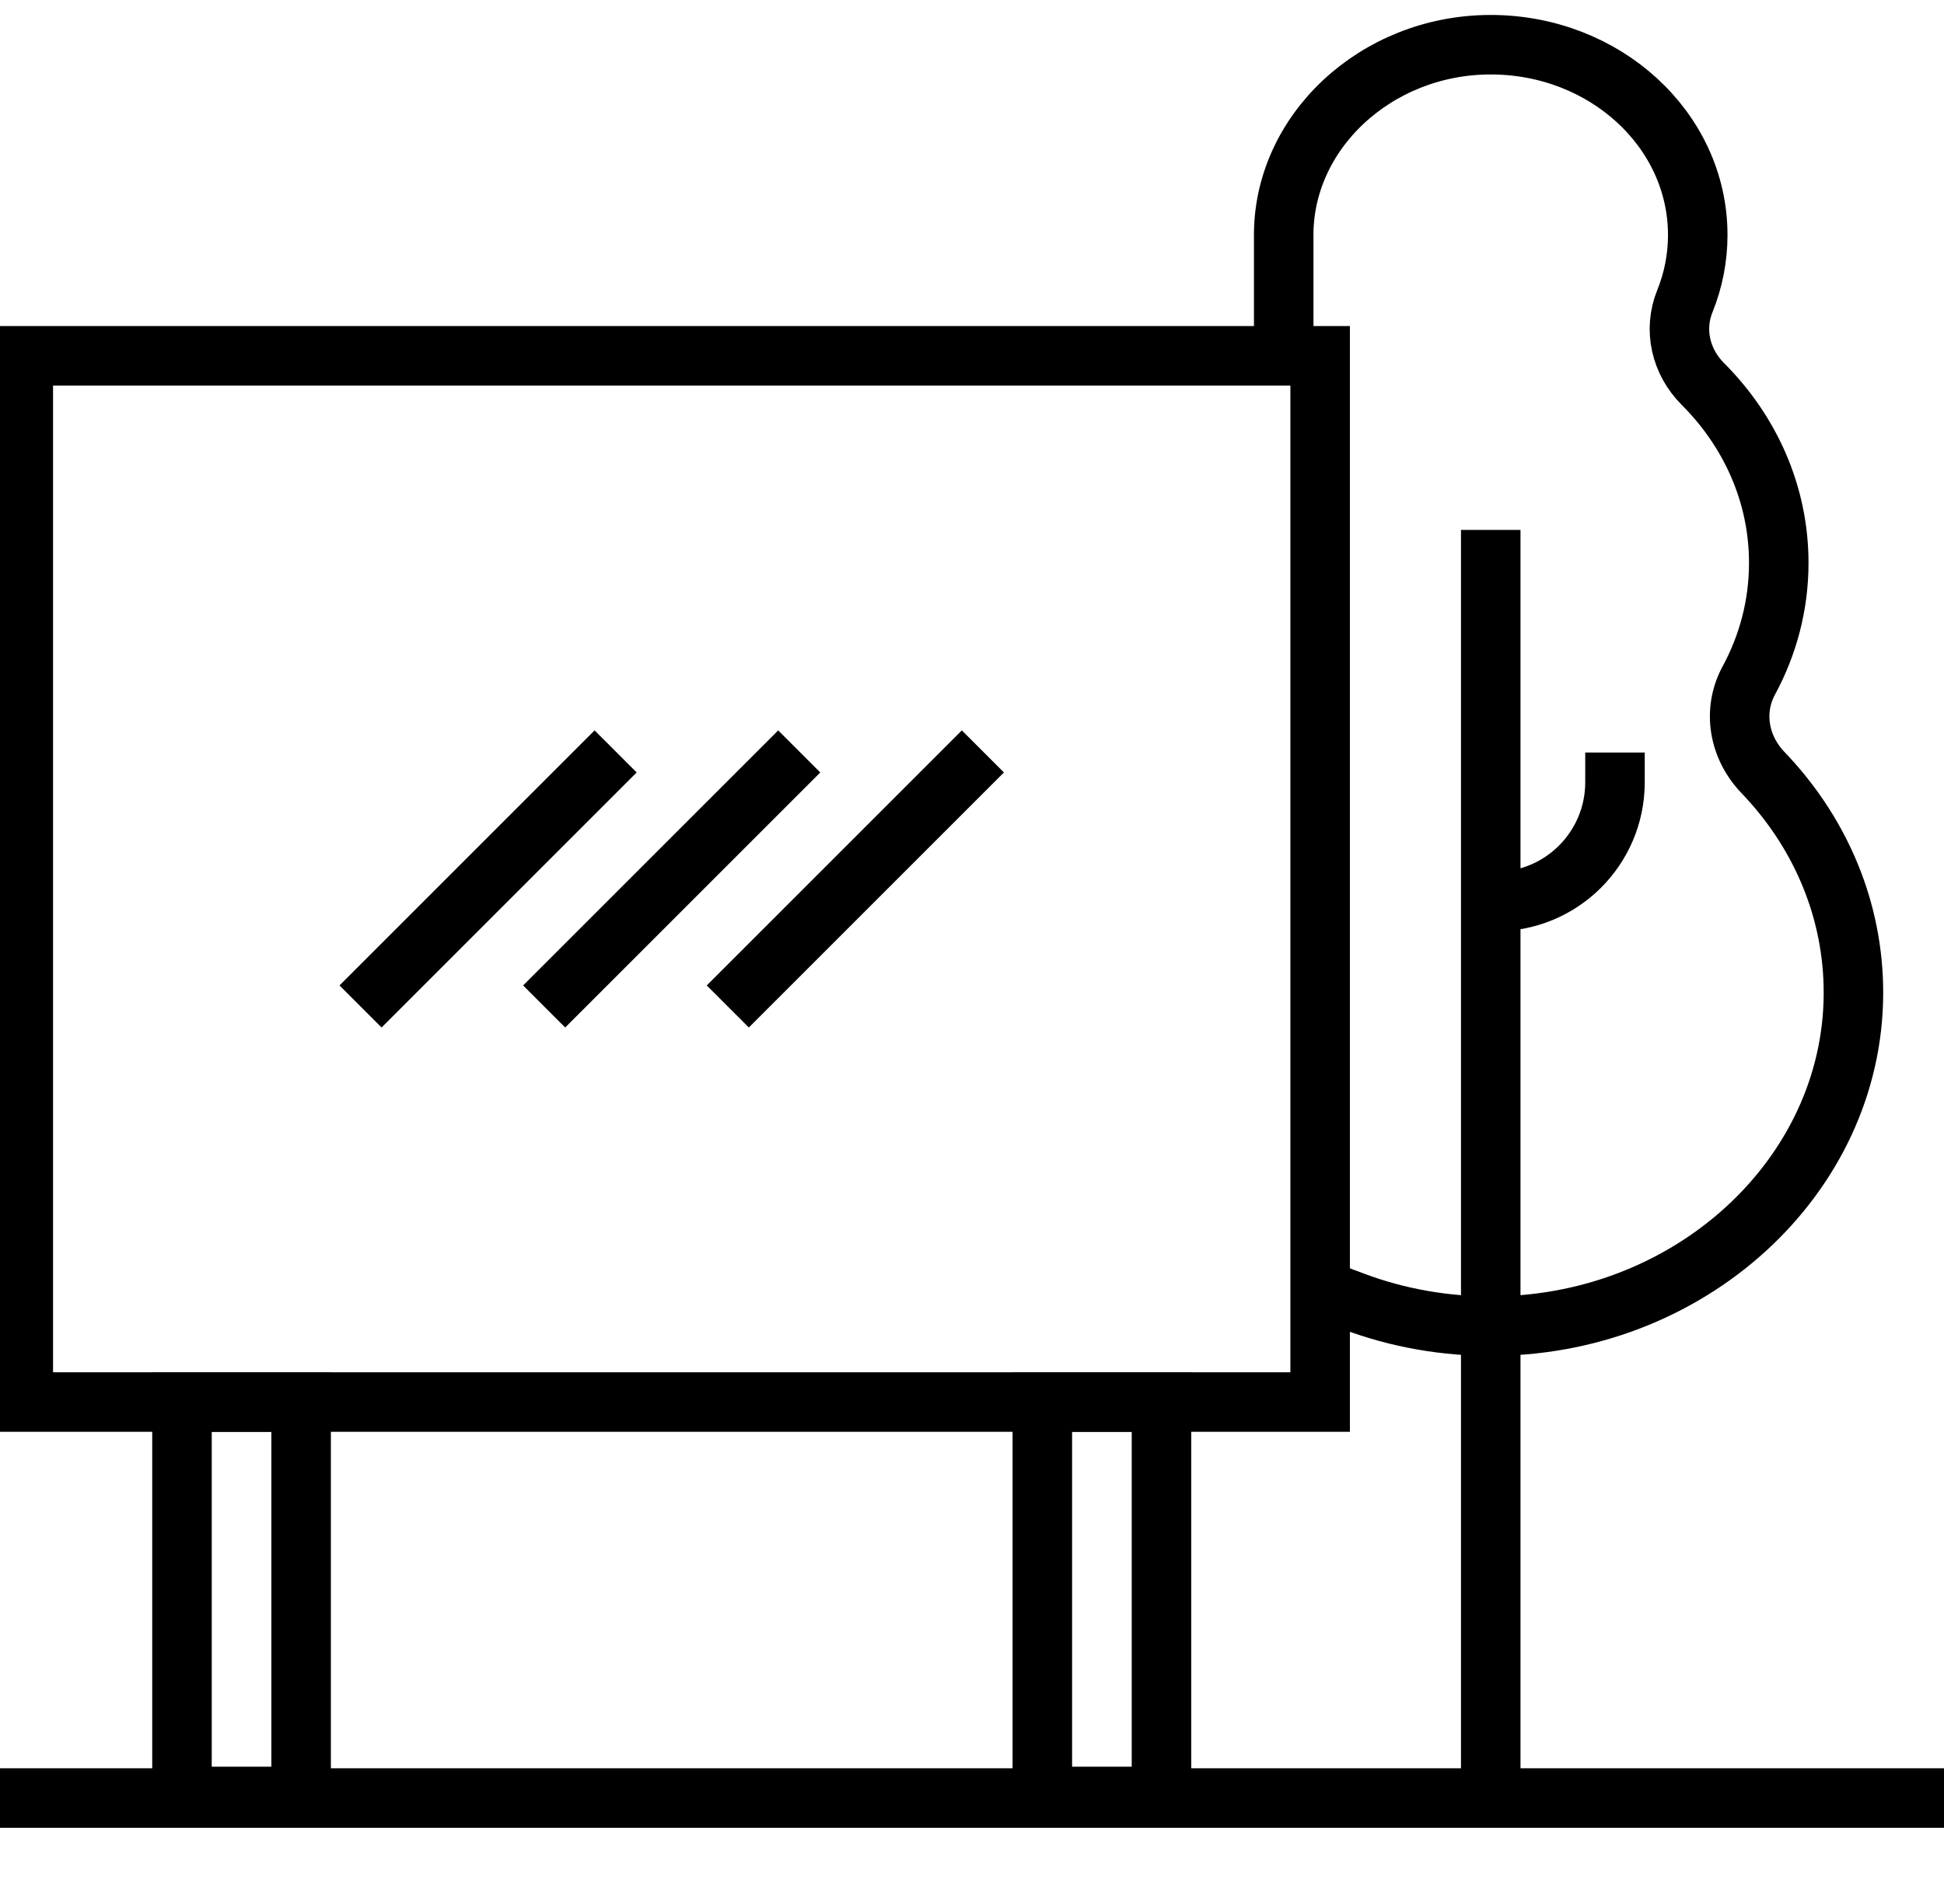
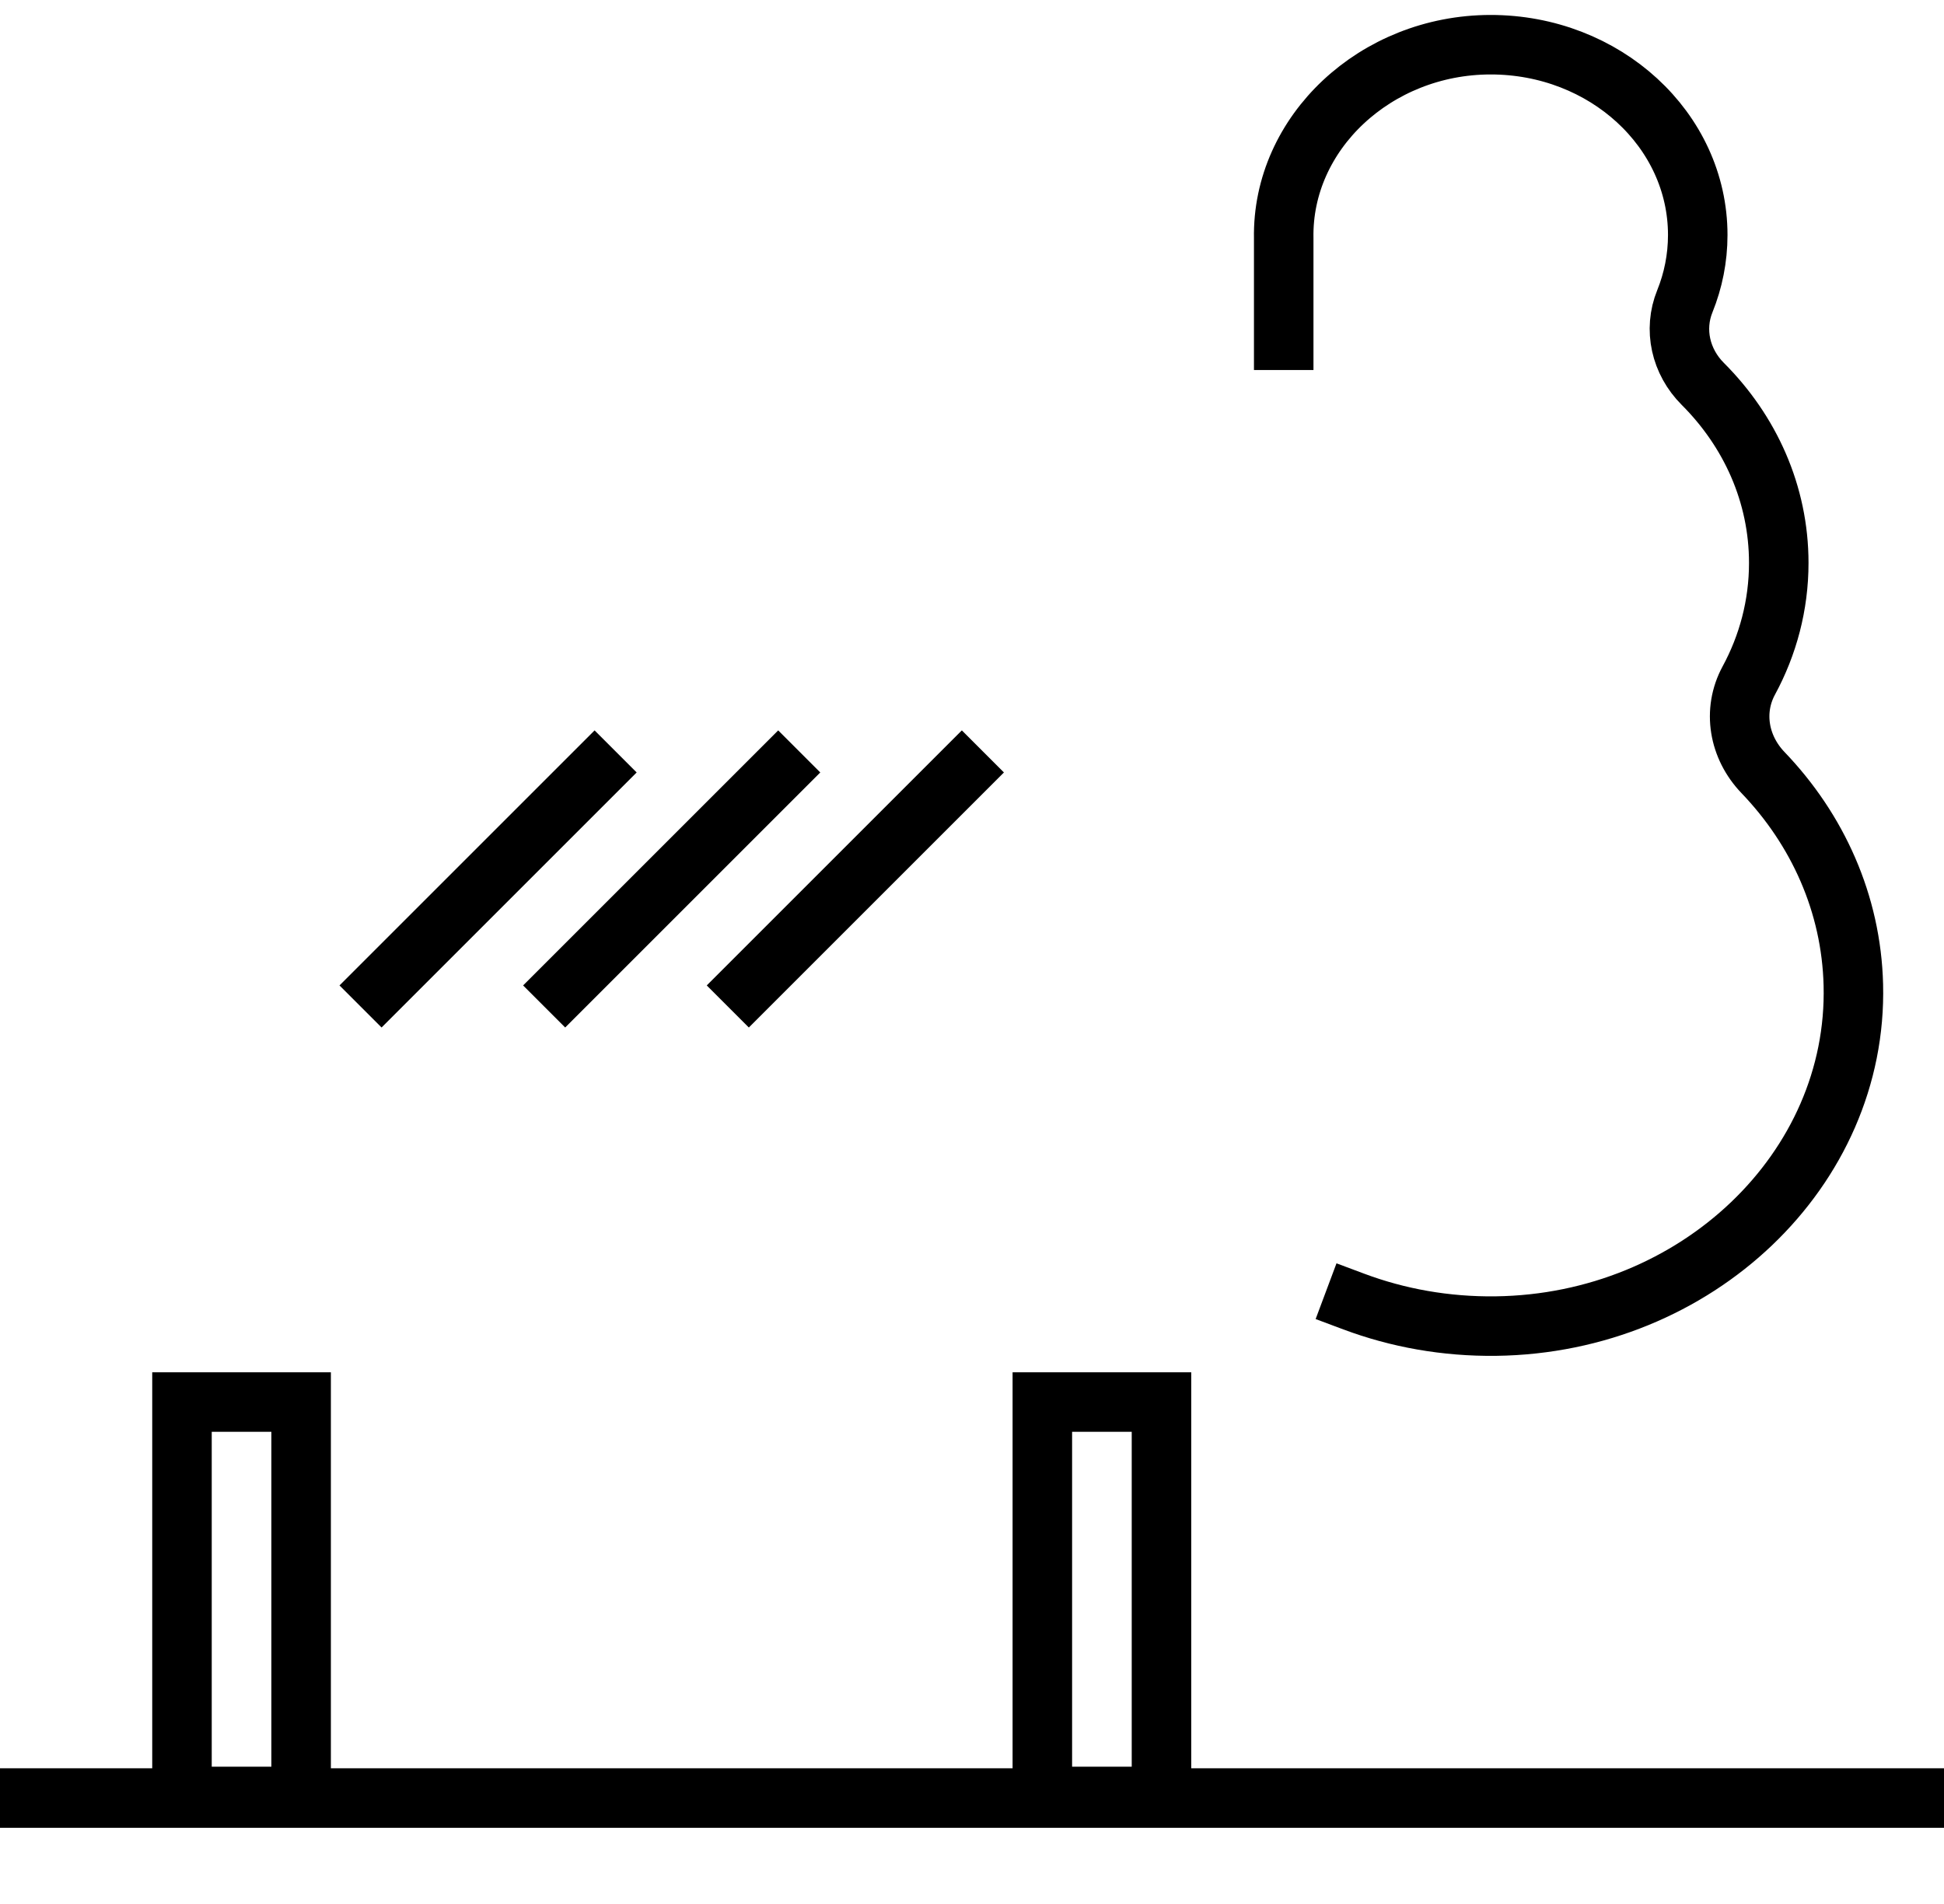
<svg xmlns="http://www.w3.org/2000/svg" width="49" height="48" viewBox="0 0 49 48" fill="none">
  <g clip-path="url(#clip0_2327_340)">
    <path d="M34.127 32.814C35.228 33.226 36.438 33.447 37.705 33.431C42.763 33.366 46.832 29.478 46.715 24.83C46.664 22.779 45.813 20.91 44.437 19.476C43.824 18.836 43.666 17.921 44.079 17.157C44.563 16.264 44.835 15.257 44.835 14.191C44.835 12.45 44.109 10.866 42.92 9.678C42.359 9.117 42.178 8.308 42.468 7.594C42.678 7.074 42.793 6.511 42.793 5.924C42.793 3.273 40.453 1.124 37.567 1.127C34.675 1.131 32.308 3.348 32.357 6.007V8.578" stroke="black" stroke-width="1.5" stroke-miterlimit="10" stroke-linecap="square" stroke-linejoin="round" />
-     <path d="M37.658 22.727C39.338 22.751 40.707 21.396 40.707 19.721" stroke="black" stroke-width="1.5" stroke-miterlimit="10" stroke-linecap="square" stroke-linejoin="round" />
-     <path d="M37.575 14.109V44.855" stroke="black" stroke-width="1.5" stroke-miterlimit="10" stroke-linecap="square" stroke-linejoin="round" />
-     <rect x="0.587" y="8.97" width="32.688" height="26.376" stroke="black" stroke-width="1.5" />
    <rect x="4.587" y="35.346" width="3.003" height="9.943" stroke="black" stroke-width="1.5" />
    <rect x="26.273" y="35.346" width="3.003" height="9.943" stroke="black" stroke-width="1.5" />
    <line x1="49.775" y1="45.329" x2="-4.693" y2="45.329" stroke="black" stroke-width="1.5" />
    <path d="M14.987 19.474L9.618 24.843" stroke="black" stroke-width="1.5" stroke-miterlimit="10" stroke-linecap="square" stroke-linejoin="round" />
    <path d="M19.615 19.474L14.246 24.843" stroke="black" stroke-width="1.5" stroke-miterlimit="10" stroke-linecap="square" stroke-linejoin="round" />
    <path d="M24.244 19.474L18.875 24.843" stroke="black" stroke-width="1.5" stroke-miterlimit="10" stroke-linecap="square" stroke-linejoin="round" />
  </g>
  <defs>
    <clipPath id="clip0_2327_340">
      <rect width="49" height="48" fill="white" />
    </clipPath>
  </defs>
</svg>